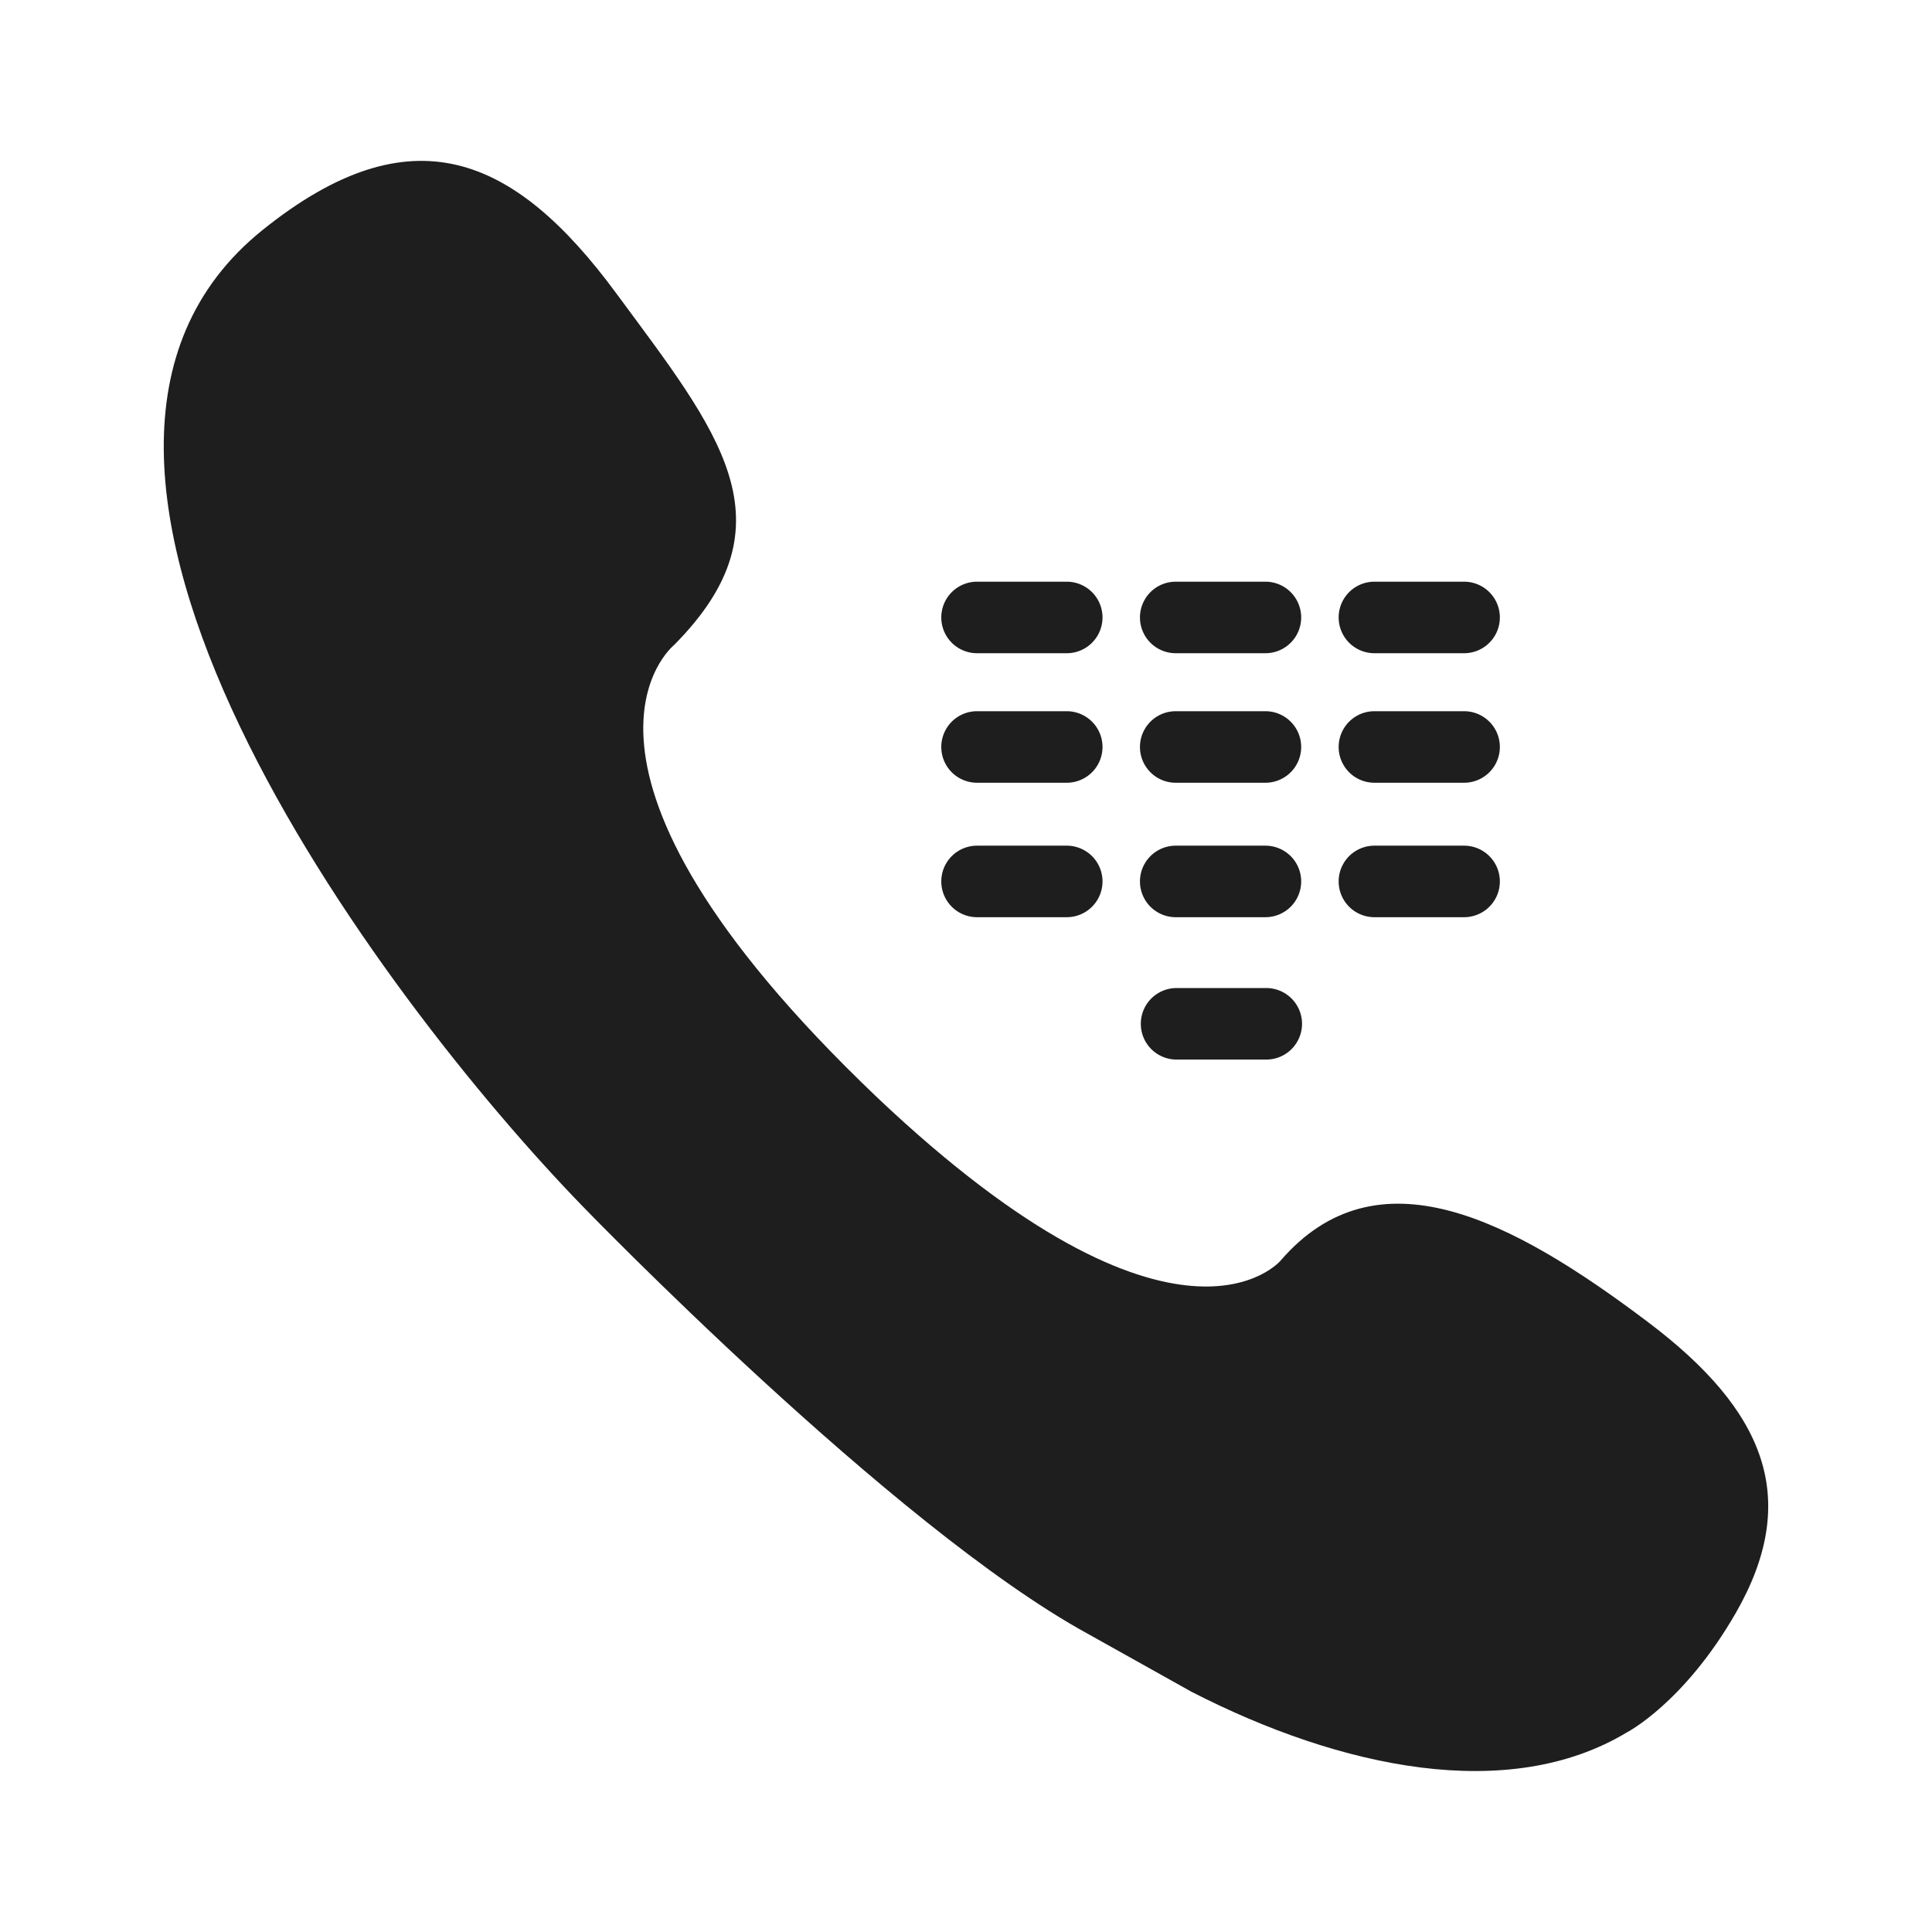
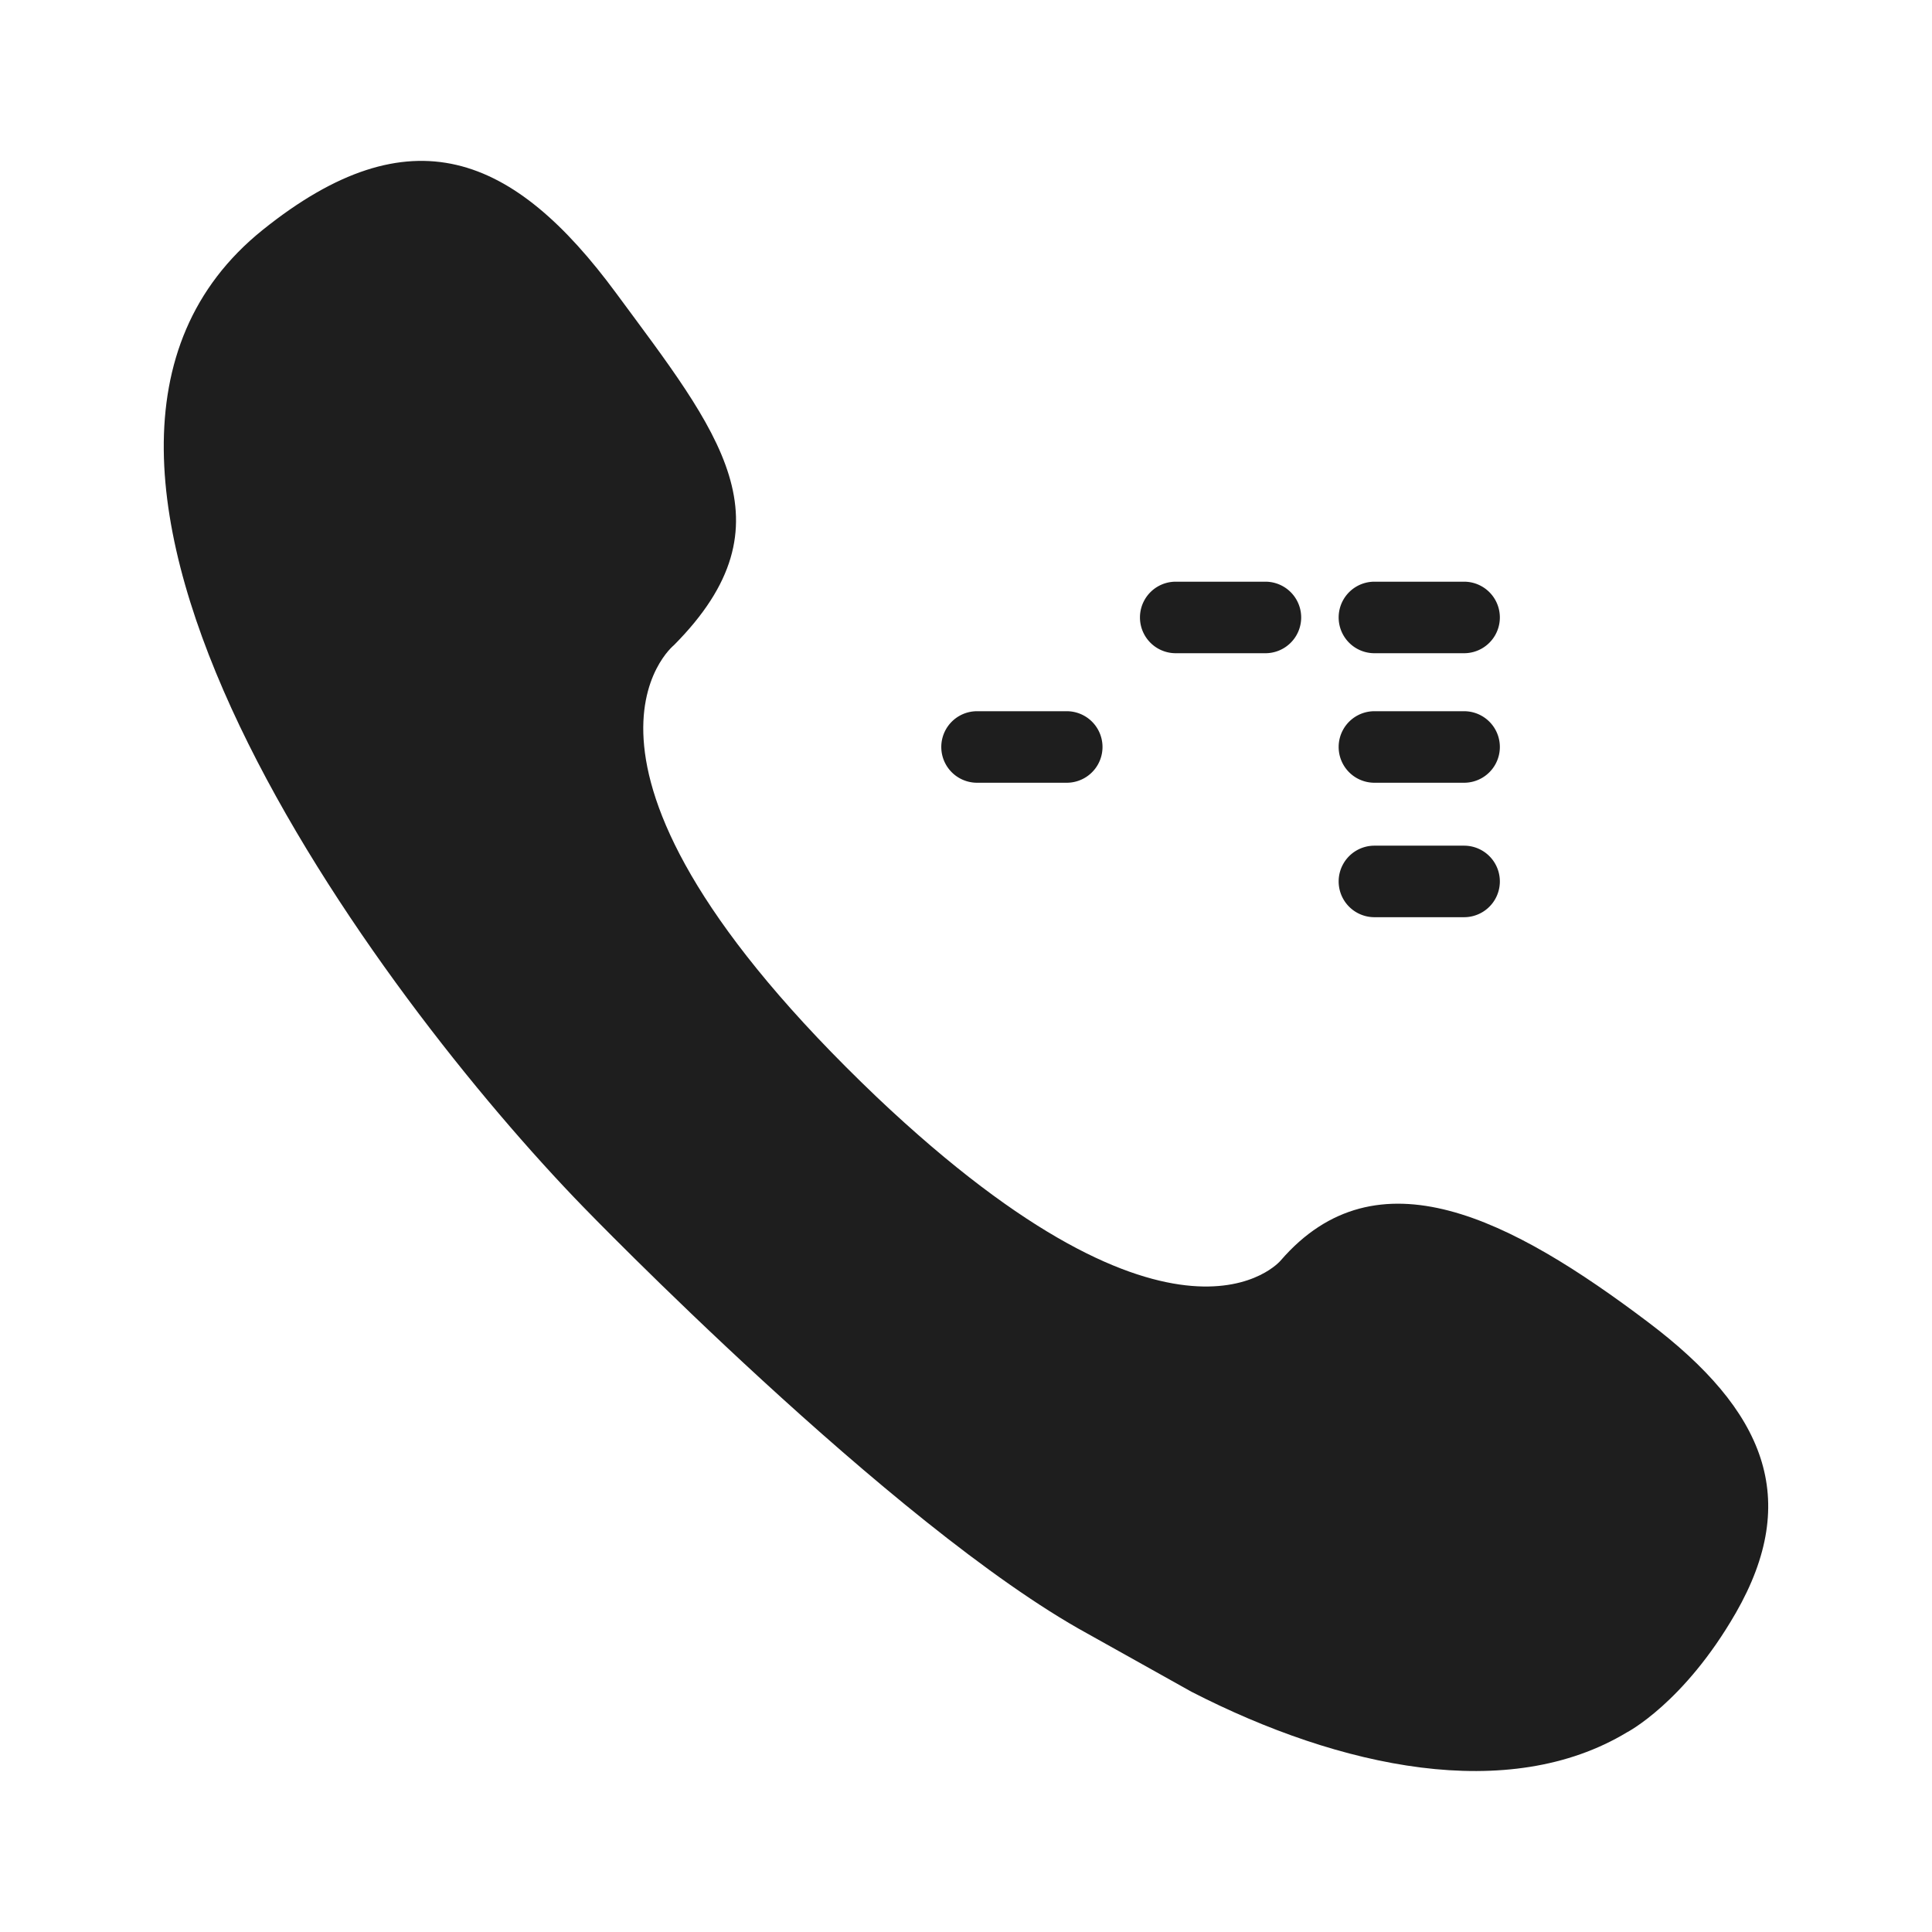
<svg xmlns="http://www.w3.org/2000/svg" viewBox="0 0 960 960">
  <defs>
    <style>.cls-1{fill:none;}.cls-2{clip-path:url(#clip-path);}.cls-3{opacity:0;}.cls-4{fill:#fff;}.cls-5{fill:#1e1e1e;}</style>
    <clipPath id="clip-path">
      <rect class="cls-1" width="960" height="960" />
    </clipPath>
  </defs>
  <title>icon2</title>
  <g id="图层_2" data-name="图层 2">
    <g id="图层_1-2" data-name="图层 1">
      <g class="cls-2">
        <g class="cls-2">
          <g class="cls-3">
            <g class="cls-2">
              <rect class="cls-4" width="960" height="960" />
            </g>
          </g>
          <path class="cls-5" d="M862.42,801.63c32.75-57,14.61-100.77-43.39-144.58-68.18-51.48-134.82-86.12-182.73-30.64,0,0-50.84,60.53-200.47-81.12-174-165.85-101-224.67-101-224.67,60.5-60.84,22-106.22-28.71-175s-102-90.49-175.6-31.37C-11.26,228.21,188.71,495.7,289.82,599.71h0s153.75,159,250.5,212l51.76,28.94c74.23,38.09,157.62,55.53,216.32,20.16,0,0,28.3-14.55,54-59.16" />
-           <path class="cls-5" d="M530.06,324.58H485.49a17.77,17.77,0,0,1,0-35.54h44.57a17.77,17.77,0,1,1,0,35.54" />
          <path class="cls-5" d="M628.78,324.58H584.21a17.77,17.77,0,0,1,0-35.54h44.57a17.77,17.77,0,0,1,0,35.54" />
          <path class="cls-5" d="M727.5,324.58H682.94a17.77,17.77,0,0,1,0-35.54H727.5a17.77,17.77,0,0,1,0,35.54" />
          <path class="cls-5" d="M530.06,388.94H485.49a17.77,17.77,0,0,1,0-35.54h44.57a17.77,17.77,0,1,1,0,35.54" />
-           <path class="cls-5" d="M628.78,388.94H584.21a17.77,17.77,0,0,1,0-35.54h44.57a17.77,17.77,0,0,1,0,35.54" />
          <path class="cls-5" d="M727.5,388.94H682.94a17.77,17.77,0,0,1,0-35.54H727.5a17.77,17.77,0,0,1,0,35.54" />
-           <path class="cls-5" d="M530.06,455.75H485.49a17.77,17.77,0,0,1,0-35.54h44.57a17.77,17.77,0,1,1,0,35.54" />
-           <path class="cls-5" d="M628.78,455.75H584.21a17.77,17.77,0,0,1,0-35.54h44.57a17.77,17.77,0,0,1,0,35.54" />
          <path class="cls-5" d="M727.5,455.75H682.94a17.77,17.77,0,0,1,0-35.54H727.5a17.77,17.77,0,0,1,0,35.54" />
-           <path class="cls-5" d="M628.78,526.49H584.21a17.77,17.77,0,0,1,0-35.53h44.57a17.77,17.77,0,1,1,0,35.53" />
        </g>
      </g>
    </g>
  </g>
</svg>